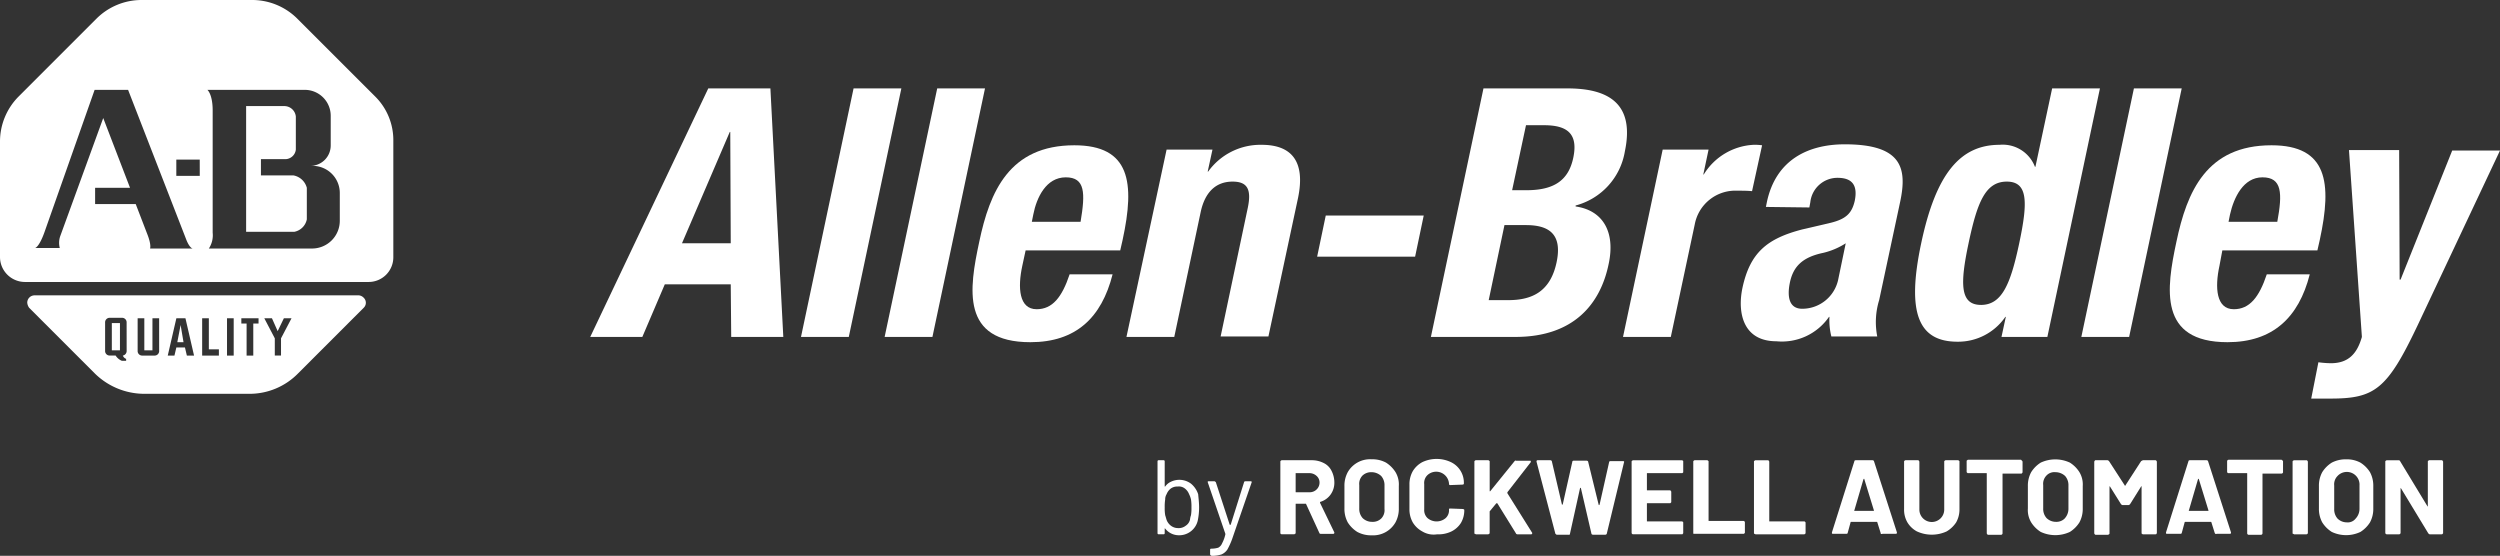
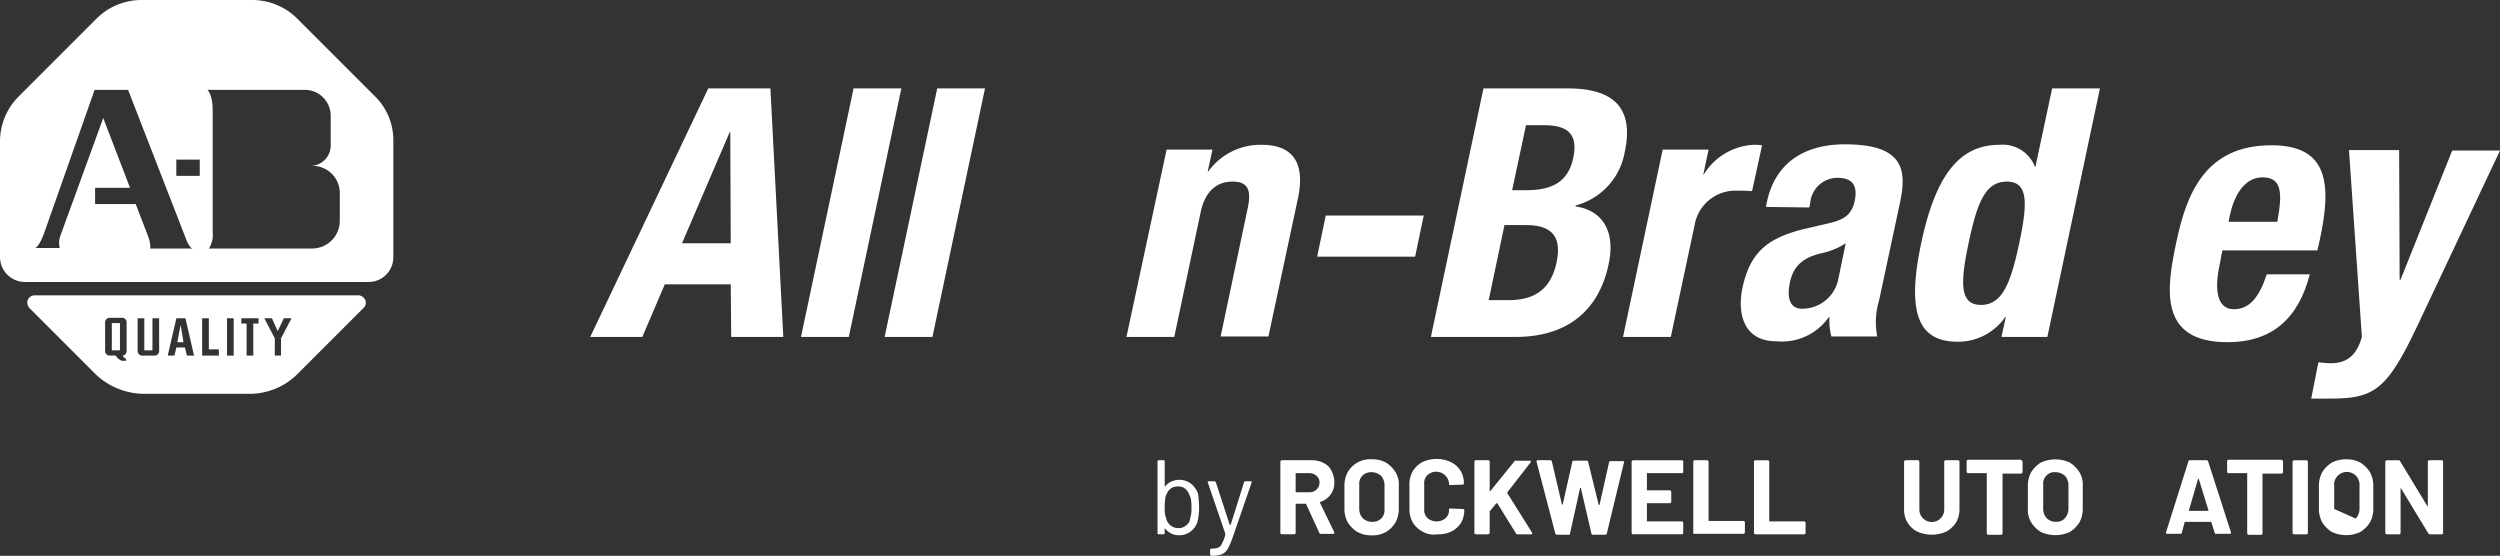
<svg xmlns="http://www.w3.org/2000/svg" id="AllenBradley_Logo_white-no-padding" width="226.865" height="50.439" viewBox="0 0 226.865 50.439">
  <rect x="0" y="0" width="226.865" height="50.439" fill="#333333" stroke="none" />
  <g id="Group_178672" data-name="Group 178672" transform="translate(53.561 8.023)">
    <path id="Path_26259" data-name="Path 26259" d="M134.212,18.5h5.638l1.171,22.552h-4.727l-.043-4.771h-5.985l-2.038,4.771H123.5Zm-2.385,14.052h4.424l-.043-10.105h-.043Z" transform="translate(-123.5 -18.5)" fill="#fff" />
    <path id="Path_26260" data-name="Path 26260" d="M172.371,18.5h4.337l-4.771,22.552H167.6Z" transform="translate(-148.474 -18.5)" fill="#fff" />
    <path id="Path_26261" data-name="Path 26261" d="M189.871,18.5h4.337l-4.771,22.552H185.1Z" transform="translate(-158.384 -18.5)" fill="#fff" />
-     <path id="Path_26262" data-name="Path 26262" d="M208.311,39.941l-.3,1.388c-.434,1.995-.3,3.947,1.3,3.947,1.431,0,2.3-1.084,2.992-3.166h3.9c-1,3.947-3.339,6.158-7.46,6.158-6.332,0-5.551-4.857-4.641-9.108.954-4.554,2.732-8.761,8.631-8.761,5.074,0,5.508,3.383,4.38,8.587l-.217.954Zm4.987-2.6c.434-2.6.434-4.033-1.344-4.033s-2.645,1.822-2.949,3.383l-.13.651Z" transform="translate(-168.801 -25.239)" fill="#fff" />
    <path id="Path_26263" data-name="Path 26263" d="M239.343,30.732h4.163l-.434,1.995h.043a5.844,5.844,0,0,1,4.857-2.429c2.689,0,3.99,1.475,3.3,4.814l-2.689,12.577h-4.337l2.472-11.71c.347-1.691-.087-2.342-1.388-2.342-1.475,0-2.515.911-2.906,2.819l-2.385,11.276H235.7Z" transform="translate(-187.04 -25.18)" fill="#fff" />
    <path id="Path_26264" data-name="Path 26264" d="M285.271,45.1l-.781,3.73H275.6l.781-3.73Z" transform="translate(-209.635 -33.564)" fill="#fff" />
    <path id="Path_26265" data-name="Path 26265" d="M304.171,18.5H311.8c3.73,0,6.115,1.388,5.2,5.725a6.114,6.114,0,0,1-4.467,4.9v.087c2.429.347,3.643,2.255,2.992,5.248-.737,3.556-3.123,6.592-8.457,6.592H299.4Zm2.6,9.238h1.3c2.472,0,3.816-.867,4.25-2.949s-.434-2.949-2.645-2.949H308.03Zm-2.125,9.975h1.778c2.168,0,3.816-.781,4.38-3.426s-.781-3.383-2.776-3.383h-1.952Z" transform="translate(-223.113 -18.5)" fill="#fff" />
    <path id="Path_26266" data-name="Path 26266" d="M343.2,30.734h4.164l-.477,2.255h.043a5.637,5.637,0,0,1,4.51-2.689,4.713,4.713,0,0,1,.781.043l-.911,4.163c-.434-.043-.911-.043-1.344-.043a3.751,3.751,0,0,0-3.86,3.079l-2.169,10.192H339.6Z" transform="translate(-245.879 -25.182)" fill="#fff" />
    <path id="Path_26267" data-name="Path 26267" d="M366.523,35.881l.087-.434c.824-3.9,3.817-5.248,7.069-5.248,5.161,0,5.681,2.125,5.031,5.2L376.8,44.338a6.788,6.788,0,0,0-.173,3.3h-4.164a6.049,6.049,0,0,1-.173-1.778h-.043a5.194,5.194,0,0,1-4.771,2.212c-3.036,0-3.556-2.6-3.079-4.857.694-3.209,2.255-4.467,5.421-5.291l2.6-.607c1.388-.347,1.908-.867,2.168-1.995.26-1.3-.13-2.082-1.561-2.082a2.479,2.479,0,0,0-2.472,2.212l-.087.477Zm7.243,3.3a6.577,6.577,0,0,1-2.038.867c-1.865.39-2.732,1.214-3.036,2.732-.26,1.3-.043,2.342,1.128,2.342a3.34,3.34,0,0,0,3.253-2.6Z" transform="translate(-259.835 -25.126)" fill="#fff" />
    <path id="Path_26268" data-name="Path 26268" d="M408.949,39.231h-.043a5.2,5.2,0,0,1-4.337,2.255c-3.556,0-4.641-2.6-3.3-8.934s3.556-8.934,7.113-8.934a3.129,3.129,0,0,1,3.209,1.995h.043l1.518-7.113h4.337l-4.771,22.552h-4.164Zm-2.255-1.084c1.908,0,2.689-1.908,3.47-5.595s.824-5.595-1.128-5.595-2.689,1.908-3.469,5.595S404.785,38.146,406.693,38.146Z" transform="translate(-280.489 -18.5)" fill="#fff" />
-     <path id="Path_26269" data-name="Path 26269" d="M440.271,18.5h4.337l-4.771,22.552H435.5Z" transform="translate(-300.188 -18.5)" fill="#fff" />
    <path id="Path_26270" data-name="Path 26270" d="M458.781,39.941l-.26,1.388c-.434,1.995-.3,3.947,1.3,3.947,1.431,0,2.3-1.084,2.993-3.166h3.9c-1,3.947-3.383,6.158-7.46,6.158-6.289,0-5.551-4.857-4.641-9.108.954-4.554,2.732-8.761,8.631-8.761,5.074,0,5.508,3.383,4.38,8.587l-.217.954Zm4.988-2.6c.477-2.6.434-4.033-1.345-4.033-1.735,0-2.6,1.822-2.949,3.383l-.13.651Z" transform="translate(-310.674 -25.239)" fill="#fff" />
    <path id="Path_26271" data-name="Path 26271" d="M484.251,50.656a9.157,9.157,0,0,0,1.128.087c1.6,0,2.385-.867,2.819-2.385L487.026,31.4h4.554l.043,11.753h.087l4.684-11.71h4.337l-7.46,15.83c-2.776,5.855-3.9,6.679-7.937,6.679H483.6Z" transform="translate(-327.427 -25.805)" fill="#fff" />
  </g>
  <g id="Group_178673" data-name="Group 178673">
    <path id="Path_26272" data-name="Path 26272" d="M37.1,69.561h.564L37.4,68Z" transform="translate(-21.01 -38.509)" fill="#fff" />
    <rect id="Rectangle_152089" data-name="Rectangle 152089" width="0.737" height="2.472" transform="translate(10.148 29.318)" fill="#fff" />
    <path id="Path_26273" data-name="Path 26273" d="M35.8,61.8H6.351a.667.667,0,0,0-.651.651.909.909,0,0,0,.173.477l5.942,5.942a6.415,6.415,0,0,0,4.467,1.865h9.541a6.16,6.16,0,0,0,4.467-1.865l5.942-5.942a.629.629,0,0,0,0-.911A.693.693,0,0,0,35.8,61.8ZM14.721,66.831a.422.422,0,0,1-.347.434.524.524,0,0,0,.3.3h0v.173h-.39a1.2,1.2,0,0,1-.564-.477H13.2a.41.41,0,0,1-.434-.434V64.272a.41.41,0,0,1,.434-.434h1.084a.41.41,0,0,1,.434.434Zm2.949,0a.41.41,0,0,1-.434.434H16.152a.41.41,0,0,1-.434-.434V63.882h.607v2.906h.737V63.882h.607Zm2.515.434-.173-.737h-.781l-.173.737h-.607l.781-3.383h.824l.781,3.383Zm2.906,0H21.573V63.882h.607V66.7h.911Zm1.344,0h-.607V63.882h.607Zm2.255-2.906h-.477v2.906h-.607V64.359h-.477v-.477h1.561ZM28.729,65.7v1.561h-.564V65.7l-.954-1.822h.694l.52,1.171.564-1.171h.694Z" transform="translate(-3.228 -34.998)" fill="#fff" />
-     <path id="Path_26274" data-name="Path 26274" d="M55.794,28.489H52.844V27.014H55.1a.975.975,0,0,0,.911-.867V23.154a1.05,1.05,0,0,0-1.084-.954H51.5V33.606h4.38a1.437,1.437,0,0,0,1.128-1.128V29.616A1.541,1.541,0,0,0,55.794,28.489Z" transform="translate(-29.165 -12.572)" fill="#fff" />
    <path id="Path_26275" data-name="Path 26275" d="M34.088,8.8,26.932,1.648A5.8,5.8,0,0,0,22.942,0H12.794A5.8,5.8,0,0,0,8.8,1.648L1.648,8.8A5.8,5.8,0,0,0,0,12.794V23.333a2.267,2.267,0,0,0,2.255,2.255H33.438a2.24,2.24,0,0,0,2.255-2.255V12.794A5.569,5.569,0,0,0,34.088,8.8ZM13.618,22.552s.13-.3-.217-1.214l-1.084-2.819H8.631V17.044H11.8L9.368,10.712l-3.9,10.712a1.852,1.852,0,0,0-.043,1.084H3.166c.087,0,.434-.217.867-1.431L8.587,8.153h3.036l5.291,13.618s.26.694.564.781Zm4.51-6.592H16V14.485h2.125Zm12.707,4.077a2.517,2.517,0,0,1-2.515,2.515H18.952a2.172,2.172,0,0,0,.347-1.431v-11.1c0-1.475-.477-1.865-.477-1.865h8.934a2.353,2.353,0,0,1,2.255,2.385v2.646a1.851,1.851,0,0,1-1.865,1.865h.217a2.462,2.462,0,0,1,2.472,2.429h0v2.559Z" fill="#fff" />
  </g>
  <g id="Group_178674" data-name="Group 178674" transform="translate(105.041 41.645)">
    <path id="Path_26276" data-name="Path 26276" d="M245.973,100.594a5.779,5.779,0,0,1-.13,1.214,1.723,1.723,0,0,1-1.735,1.3,1.561,1.561,0,0,1-1.214-.607h-.043c-.043,0,0,0,0,.043v.39a.093.093,0,0,1-.087.087h-.477a.093.093,0,0,1-.087-.087V96.387a.093.093,0,0,1,.087-.087h.477a.093.093,0,0,1,.087.087h0v2.3h.043a1.275,1.275,0,0,1,.52-.434,1.769,1.769,0,0,1,1.822.173,2.093,2.093,0,0,1,.651.954C245.93,99.813,245.973,100.2,245.973,100.594Zm-.737.694a3.731,3.731,0,0,0,.043-.694,4.208,4.208,0,0,0-.043-.737,2.116,2.116,0,0,0-.173-.477,1.184,1.184,0,0,0-.39-.52.879.879,0,0,0-.651-.173,1,1,0,0,0-.607.173,1.184,1.184,0,0,0-.39.52.874.874,0,0,0-.13.477,4.208,4.208,0,0,0-.043.737,3.731,3.731,0,0,0,.043.694c.043.13.087.3.13.434a1.184,1.184,0,0,0,.39.52,1.065,1.065,0,0,0,.651.217,1.02,1.02,0,0,0,.694-.217.9.9,0,0,0,.39-.564,1.608,1.608,0,0,1,.087-.39Z" transform="translate(-242.2 -96.181)" fill="#fff" />
    <path id="Path_26277" data-name="Path 26277" d="M252.917,107.292v-.39a.093.093,0,0,1,.087-.087h.087a2.2,2.2,0,0,0,.564-.087.765.765,0,0,0,.347-.39,3.17,3.17,0,0,0,.3-.824v-.043l-1.6-4.684v-.043c0-.043.043-.043.087-.043h.52c.043,0,.087.043.13.087l1.258,3.86h.087l1.214-3.86c0-.043.043-.087.13-.087h.477c.087,0,.087.043.087.087l-1.778,5.161a6.386,6.386,0,0,1-.434.954,1.275,1.275,0,0,1-.52.434,2.8,2.8,0,0,1-.867.13h-.043C252.917,107.379,252.917,107.379,252.917,107.292Z" transform="translate(-248.146 -98.672)" fill="#fff" />
    <path id="Path_26278" data-name="Path 26278" d="M271.456,102.936l-1.214-2.646a.043.043,0,0,0-.043-.043h-.867c-.043,0-.043,0-.043.043h0v2.6c0,.043,0,.043-.043.087-.043,0-.043.043-.087.043H268.03c-.043,0-.043,0-.087-.043-.043,0-.043-.043-.043-.087V96.43c0-.043,0-.043.043-.087a.152.152,0,0,1,.087-.043h2.732a2.351,2.351,0,0,1,1.084.26,1.535,1.535,0,0,1,.694.694,2.31,2.31,0,0,1,.26,1.041,1.823,1.823,0,0,1-.347,1.128,1.77,1.77,0,0,1-.911.651c-.043,0-.043.043-.043.087l1.3,2.689v.043a.093.093,0,0,1-.087.087h-1.171A.134.134,0,0,1,271.456,102.936Zm-2.168-5.421v1.648c0,.043,0,.043.043.043h1.214a.883.883,0,0,0,.651-.26.857.857,0,0,0,.26-.607.788.788,0,0,0-.26-.607.956.956,0,0,0-.651-.26h-1.258v.043Z" transform="translate(-256.754 -96.181)" fill="#fff" />
    <path id="Path_26279" data-name="Path 26279" d="M282.471,102.692a2.761,2.761,0,0,1-.867-.867,2.567,2.567,0,0,1-.3-1.258V98.529a2.567,2.567,0,0,1,.3-1.258,2.334,2.334,0,0,1,2.168-1.171,2.619,2.619,0,0,1,1.3.3,2.76,2.76,0,0,1,.867.867,2.17,2.17,0,0,1,.3,1.258v2.038a2.567,2.567,0,0,1-.3,1.258A2.334,2.334,0,0,1,283.772,103,2.619,2.619,0,0,1,282.471,102.692Zm2.169-1.214a1.078,1.078,0,0,0,.3-.867V98.485a1.25,1.25,0,0,0-.3-.867,1.29,1.29,0,0,0-.867-.347,1.145,1.145,0,0,0-.824.3,1.078,1.078,0,0,0-.3.867v2.125a1.25,1.25,0,0,0,.3.867,1.211,1.211,0,0,0,.867.347,1.093,1.093,0,0,0,.824-.3Z" transform="translate(-264.343 -96.067)" fill="#fff" />
    <path id="Path_26280" data-name="Path 26280" d="M296.071,102.606a2.255,2.255,0,0,1-.867-.824,2.406,2.406,0,0,1-.3-1.214V98.356a2.406,2.406,0,0,1,.3-1.214,2.255,2.255,0,0,1,.867-.824,3.037,3.037,0,0,1,2.6,0,2.063,2.063,0,0,1,1.171,1.952c0,.043-.043.087-.13.087l-1.128.043h0a.093.093,0,0,1-.087-.087,1.167,1.167,0,0,0-1.952-.824.989.989,0,0,0-.3.824v2.3a.984.984,0,0,0,.3.781,1.27,1.27,0,0,0,1.648,0,.952.952,0,0,0,.3-.781c0-.087.043-.087.13-.087l1.128.043c.043,0,.043,0,.087.043a.042.042,0,0,1,.043.043,2.251,2.251,0,0,1-.3,1.171,2.142,2.142,0,0,1-.867.781,2.7,2.7,0,0,1-1.3.26A1.994,1.994,0,0,1,296.071,102.606Z" transform="translate(-272.044 -96.025)" fill="#fff" />
    <path id="Path_26281" data-name="Path 26281" d="M308.543,102.979c-.043,0-.043-.043-.043-.087V96.43c0-.043,0-.043.043-.087a.151.151,0,0,1,.087-.043h1.128c.043,0,.087.043.13.087h0v2.732h.043l2.212-2.732c.043-.043.087-.087.13-.043h1.258c.043,0,.087,0,.087.043v.087l-2.125,2.732v.087l2.255,3.6v.043a.093.093,0,0,1-.087.087H312.4c-.043,0-.13-.043-.13-.087l-1.691-2.732h-.087l-.607.737v1.952c0,.043,0,.043-.043.087-.043,0-.043.043-.087.043H308.63A.152.152,0,0,0,308.543,102.979Z" transform="translate(-279.746 -96.181)" fill="#fff" />
    <path id="Path_26282" data-name="Path 26282" d="M323.191,102.892,321.5,96.43v-.043a.093.093,0,0,1,.087-.087h1.171c.043,0,.13.043.13.087l.911,3.9c0,.043,0,.043.043.043s0,0,.043-.043l.867-3.86c0-.043.043-.087.13-.087h1.171c.043,0,.13.043.13.087l.954,3.9a.042.042,0,0,0,.043.043c.043,0,0,0,.043-.043l.867-3.86c0-.043.043-.087.13-.087h1.128c.087,0,.13.043.087.13l-1.561,6.462c0,.043-.087.087-.13.087h-1.128c-.043,0-.13-.043-.13-.087l-.954-4.12c0-.043,0-.043-.043-.043s0,0-.043.043l-.911,4.12c0,.043-.043.13-.13.087h-1.084C323.278,103.022,323.191,102.979,323.191,102.892Z" transform="translate(-287.108 -96.181)" fill="#fff" />
    <path id="Path_26283" data-name="Path 26283" d="M346.04,97.428c0,.043-.043.043-.087.043h-3.123c-.043,0-.043,0-.043.043h0v1.475c0,.043,0,.043.043.043h2.038c.043,0,.043,0,.087.043,0,.043.043.043.043.087v.911c0,.043,0,.043-.043.087s-.043.043-.087.043h-2.038c-.043,0-.043,0-.043.043v1.561c0,.043,0,.043.043.043h3.123c.043,0,.043,0,.087.043.043,0,.043.043.043.087v.911c0,.043,0,.043-.043.087,0,.043-.043.043-.087.043H341.53a.138.138,0,0,1-.13-.13V96.43c0-.043,0-.043.043-.087.043,0,.043-.043.087-.043h4.424c.043,0,.043,0,.087.043.043,0,.043.043.043.087v.911C346.084,97.384,346.084,97.428,346.04,97.428Z" transform="translate(-298.378 -96.181)" fill="#fff" />
    <path id="Path_26284" data-name="Path 26284" d="M354.343,102.979c-.043,0-.043-.043-.043-.087V96.43c0-.043,0-.043.043-.087a.151.151,0,0,1,.087-.043h1.128c.043,0,.087.043.13.087h0v5.378c0,.043,0,.043.043.043h3.123a.138.138,0,0,1,.13.13v.911c0,.043,0,.043-.043.087s-.043.043-.087.043h-4.51Z" transform="translate(-305.683 -96.181)" fill="#fff" />
    <path id="Path_26285" data-name="Path 26285" d="M367.043,102.979c-.043,0-.043-.043-.043-.087V96.43c0-.043,0-.043.043-.087.043,0,.043-.043.087-.043h1.128c.043,0,.043,0,.087.043,0,.043.043.043.043.087v5.378c0,.043,0,.043.043.043h3.123c.043,0,.043,0,.087.043s.043.043.043.087v.911a.138.138,0,0,1-.13.13H367.13A.134.134,0,0,0,367.043,102.979Z" transform="translate(-312.875 -96.181)" fill="#fff" />
-     <path id="Path_26286" data-name="Path 26286" d="M387.724,102.892l-.3-.954a.042.042,0,0,0-.043-.043h-2.342a.042.042,0,0,0-.043.043l-.26.954c0,.043-.043.087-.13.087h-1.214c-.043,0-.043,0-.087-.043v-.087l2.038-6.462c0-.043.043-.087.13-.087h1.518c.043,0,.13.043.13.087l2.082,6.462v.043a.093.093,0,0,1-.087.087H387.9C387.767,103.022,387.724,102.979,387.724,102.892Zm-2.342-1.995h1.691c.043,0,.043,0,.043-.043l-.867-2.819c0-.043,0-.043-.043-.043s0,0-.043.043l-.824,2.819C385.3,100.854,385.338,100.9,385.382,100.9Z" transform="translate(-322.106 -96.181)" fill="#fff" />
    <path id="Path_26287" data-name="Path 26287" d="M399.571,102.762a2.255,2.255,0,0,1-.867-.824,2.3,2.3,0,0,1-.3-1.214V96.43c0-.043,0-.043.043-.087a.151.151,0,0,1,.087-.043h1.128c.043,0,.043,0,.087.043,0,.043.043.043.043.087v4.38a1.128,1.128,0,0,0,2.255,0V96.43c0-.043,0-.043.043-.087a.152.152,0,0,1,.087-.043H403.3c.043,0,.087.043.13.087h0v4.337a2.4,2.4,0,0,1-.3,1.214,2.628,2.628,0,0,1-.867.824,3.227,3.227,0,0,1-2.689,0Z" transform="translate(-330.657 -96.181)" fill="#fff" />
    <path id="Path_26288" data-name="Path 26288" d="M416.531,96.287c0,.043.043.043.043.087v.954c0,.043-.043.087-.087.13H414.8c-.043,0-.043,0-.043.043h0v5.378a.138.138,0,0,1-.13.13h-1.171c-.043,0-.043,0-.087-.043,0-.043-.043-.043-.043-.087V97.458c0-.043,0-.043-.043-.043H411.63c-.043,0-.043,0-.087-.043s-.043-.043-.043-.087V96.33c0-.043,0-.043.043-.087.043,0,.043-.043.087-.043h4.814C416.444,96.243,416.487,96.243,416.531,96.287Z" transform="translate(-338.076 -96.124)" fill="#fff" />
    <path id="Path_26289" data-name="Path 26289" d="M425.46,102.706a2.76,2.76,0,0,1-.867-.867,2.17,2.17,0,0,1-.3-1.258V98.543a2.566,2.566,0,0,1,.3-1.258,2.761,2.761,0,0,1,.867-.867,3.135,3.135,0,0,1,2.646,0,2.76,2.76,0,0,1,.867.867,2.17,2.17,0,0,1,.3,1.258v2.038a2.566,2.566,0,0,1-.3,1.258,2.76,2.76,0,0,1-.867.867,3.134,3.134,0,0,1-2.646,0Zm2.168-1.214a1.289,1.289,0,0,0,.347-.867V98.5a1.25,1.25,0,0,0-.3-.867,1.29,1.29,0,0,0-.867-.347.989.989,0,0,0-.824.3,1.078,1.078,0,0,0-.3.867v2.125a1.25,1.25,0,0,0,.3.867,1.211,1.211,0,0,0,.867.347,1.06,1.06,0,0,0,.781-.3Z" transform="translate(-345.313 -96.082)" fill="#fff" />
-     <path id="Path_26290" data-name="Path 26290" d="M442.624,96.3h1.128c.043,0,.043,0,.087.043,0,.043.043.043.043.087v6.462c0,.043,0,.043-.043.087,0,.043-.043.043-.087.043h-1.128c-.043,0-.043,0-.087-.043-.043,0-.043-.043-.043-.087v-4.25l-.043.043-1,1.6c-.043.043-.087.087-.13.087h-.564c-.043,0-.087-.043-.13-.087l-1-1.6s-.043-.043-.043,0v4.25c0,.043,0,.043-.043.087-.043,0-.043.043-.087.043H438.33c-.043,0-.043,0-.087-.043,0-.043-.043-.043-.043-.087V96.43c0-.043.043-.087.087-.13h1.128c.043,0,.087.043.13.087l1.431,2.212c0,.043.043.043.043,0l1.431-2.212C442.537,96.343,442.58,96.3,442.624,96.3Z" transform="translate(-353.196 -96.181)" fill="#fff" />
    <path id="Path_26291" data-name="Path 26291" d="M457.624,102.892l-.3-.954a.042.042,0,0,0-.043-.043h-2.342a.042.042,0,0,0-.043.043l-.26.954c0,.043-.043.087-.13.087h-1.214c-.043,0-.043,0-.087-.043v-.087l2.038-6.462c0-.043.043-.087.13-.087h1.518c.043,0,.13.043.13.087l2.082,6.462v.043a.093.093,0,0,1-.087.087H457.8C457.71,103.022,457.667,102.979,457.624,102.892Zm-2.3-1.995h1.691c.043,0,.043,0,.043-.043l-.867-2.819c0-.043,0-.043-.043-.043s0,0-.043.043l-.824,2.819C455.238,100.854,455.282,100.9,455.325,100.9Z" transform="translate(-361.69 -96.181)" fill="#fff" />
    <path id="Path_26292" data-name="Path 26292" d="M471.031,96.287c.043,0,.043.043.043.087v.954c0,.043,0,.043-.043.087a.152.152,0,0,1-.087.043h-1.691c-.043,0-.043,0-.043.043h0v5.378a.138.138,0,0,1-.13.13h-1.128a.138.138,0,0,1-.13-.13V97.458c0-.043,0-.043-.043-.043H466.13c-.043,0-.043,0-.087-.043-.043,0-.043-.043-.043-.087V96.33c0-.043,0-.043.043-.087a.151.151,0,0,1,.087-.043h4.814C470.987,96.243,471.031,96.243,471.031,96.287Z" transform="translate(-368.939 -96.124)" fill="#fff" />
    <path id="Path_26293" data-name="Path 26293" d="M479.743,102.979c-.043,0-.043-.043-.043-.087V96.43c0-.043,0-.043.043-.087.043,0,.043-.043.087-.043h1.128c.043,0,.043,0,.087.043,0,.043.043.043.043.087v6.462a.138.138,0,0,1-.13.13H479.83A.134.134,0,0,0,479.743,102.979Z" transform="translate(-376.698 -96.181)" fill="#fff" />
-     <path id="Path_26294" data-name="Path 26294" d="M486.371,102.692a2.761,2.761,0,0,1-.867-.867,2.567,2.567,0,0,1-.3-1.258V98.529a2.567,2.567,0,0,1,.3-1.258,2.761,2.761,0,0,1,.867-.867,2.733,2.733,0,0,1,1.3-.3,2.619,2.619,0,0,1,1.3.3,2.761,2.761,0,0,1,.867.867,2.567,2.567,0,0,1,.3,1.258v2.038a2.567,2.567,0,0,1-.3,1.258,2.761,2.761,0,0,1-.867.867,3.037,3.037,0,0,1-2.6,0Zm2.168-1.214a1.289,1.289,0,0,0,.347-.867V98.485a1.152,1.152,0,0,0-1.995-.867,1.078,1.078,0,0,0-.3.867v2.125a1.25,1.25,0,0,0,.3.867,1.185,1.185,0,0,0,.824.347.908.908,0,0,0,.824-.347Z" transform="translate(-379.812 -96.067)" fill="#fff" />
+     <path id="Path_26294" data-name="Path 26294" d="M486.371,102.692a2.761,2.761,0,0,1-.867-.867,2.567,2.567,0,0,1-.3-1.258V98.529a2.567,2.567,0,0,1,.3-1.258,2.761,2.761,0,0,1,.867-.867,2.733,2.733,0,0,1,1.3-.3,2.619,2.619,0,0,1,1.3.3,2.761,2.761,0,0,1,.867.867,2.567,2.567,0,0,1,.3,1.258v2.038a2.567,2.567,0,0,1-.3,1.258,2.761,2.761,0,0,1-.867.867,3.037,3.037,0,0,1-2.6,0Zm2.168-1.214a1.289,1.289,0,0,0,.347-.867V98.485a1.152,1.152,0,0,0-1.995-.867,1.078,1.078,0,0,0-.3.867v2.125Z" transform="translate(-379.812 -96.067)" fill="#fff" />
    <path id="Path_26295" data-name="Path 26295" d="M503,96.343c.043,0,.043-.043.087-.043h1.128c.043,0,.043,0,.087.043,0,.043.043.043.043.087v6.462c0,.043,0,.043-.043.087s-.043.043-.087.043h-1.084c-.043,0-.087-.043-.13-.087l-2.472-4.077-.043-.043v4.077a.138.138,0,0,1-.13.13H499.23a.138.138,0,0,1-.13-.13h0V96.43c0-.043,0-.043.043-.087.043,0,.043-.043.087-.043h1.084c.043,0,.13.043.13.087l2.472,4.077.043.043V96.473C502.96,96.387,502.96,96.343,503,96.343Z" transform="translate(-387.684 -96.181)" fill="#fff" />
  </g>
</svg>